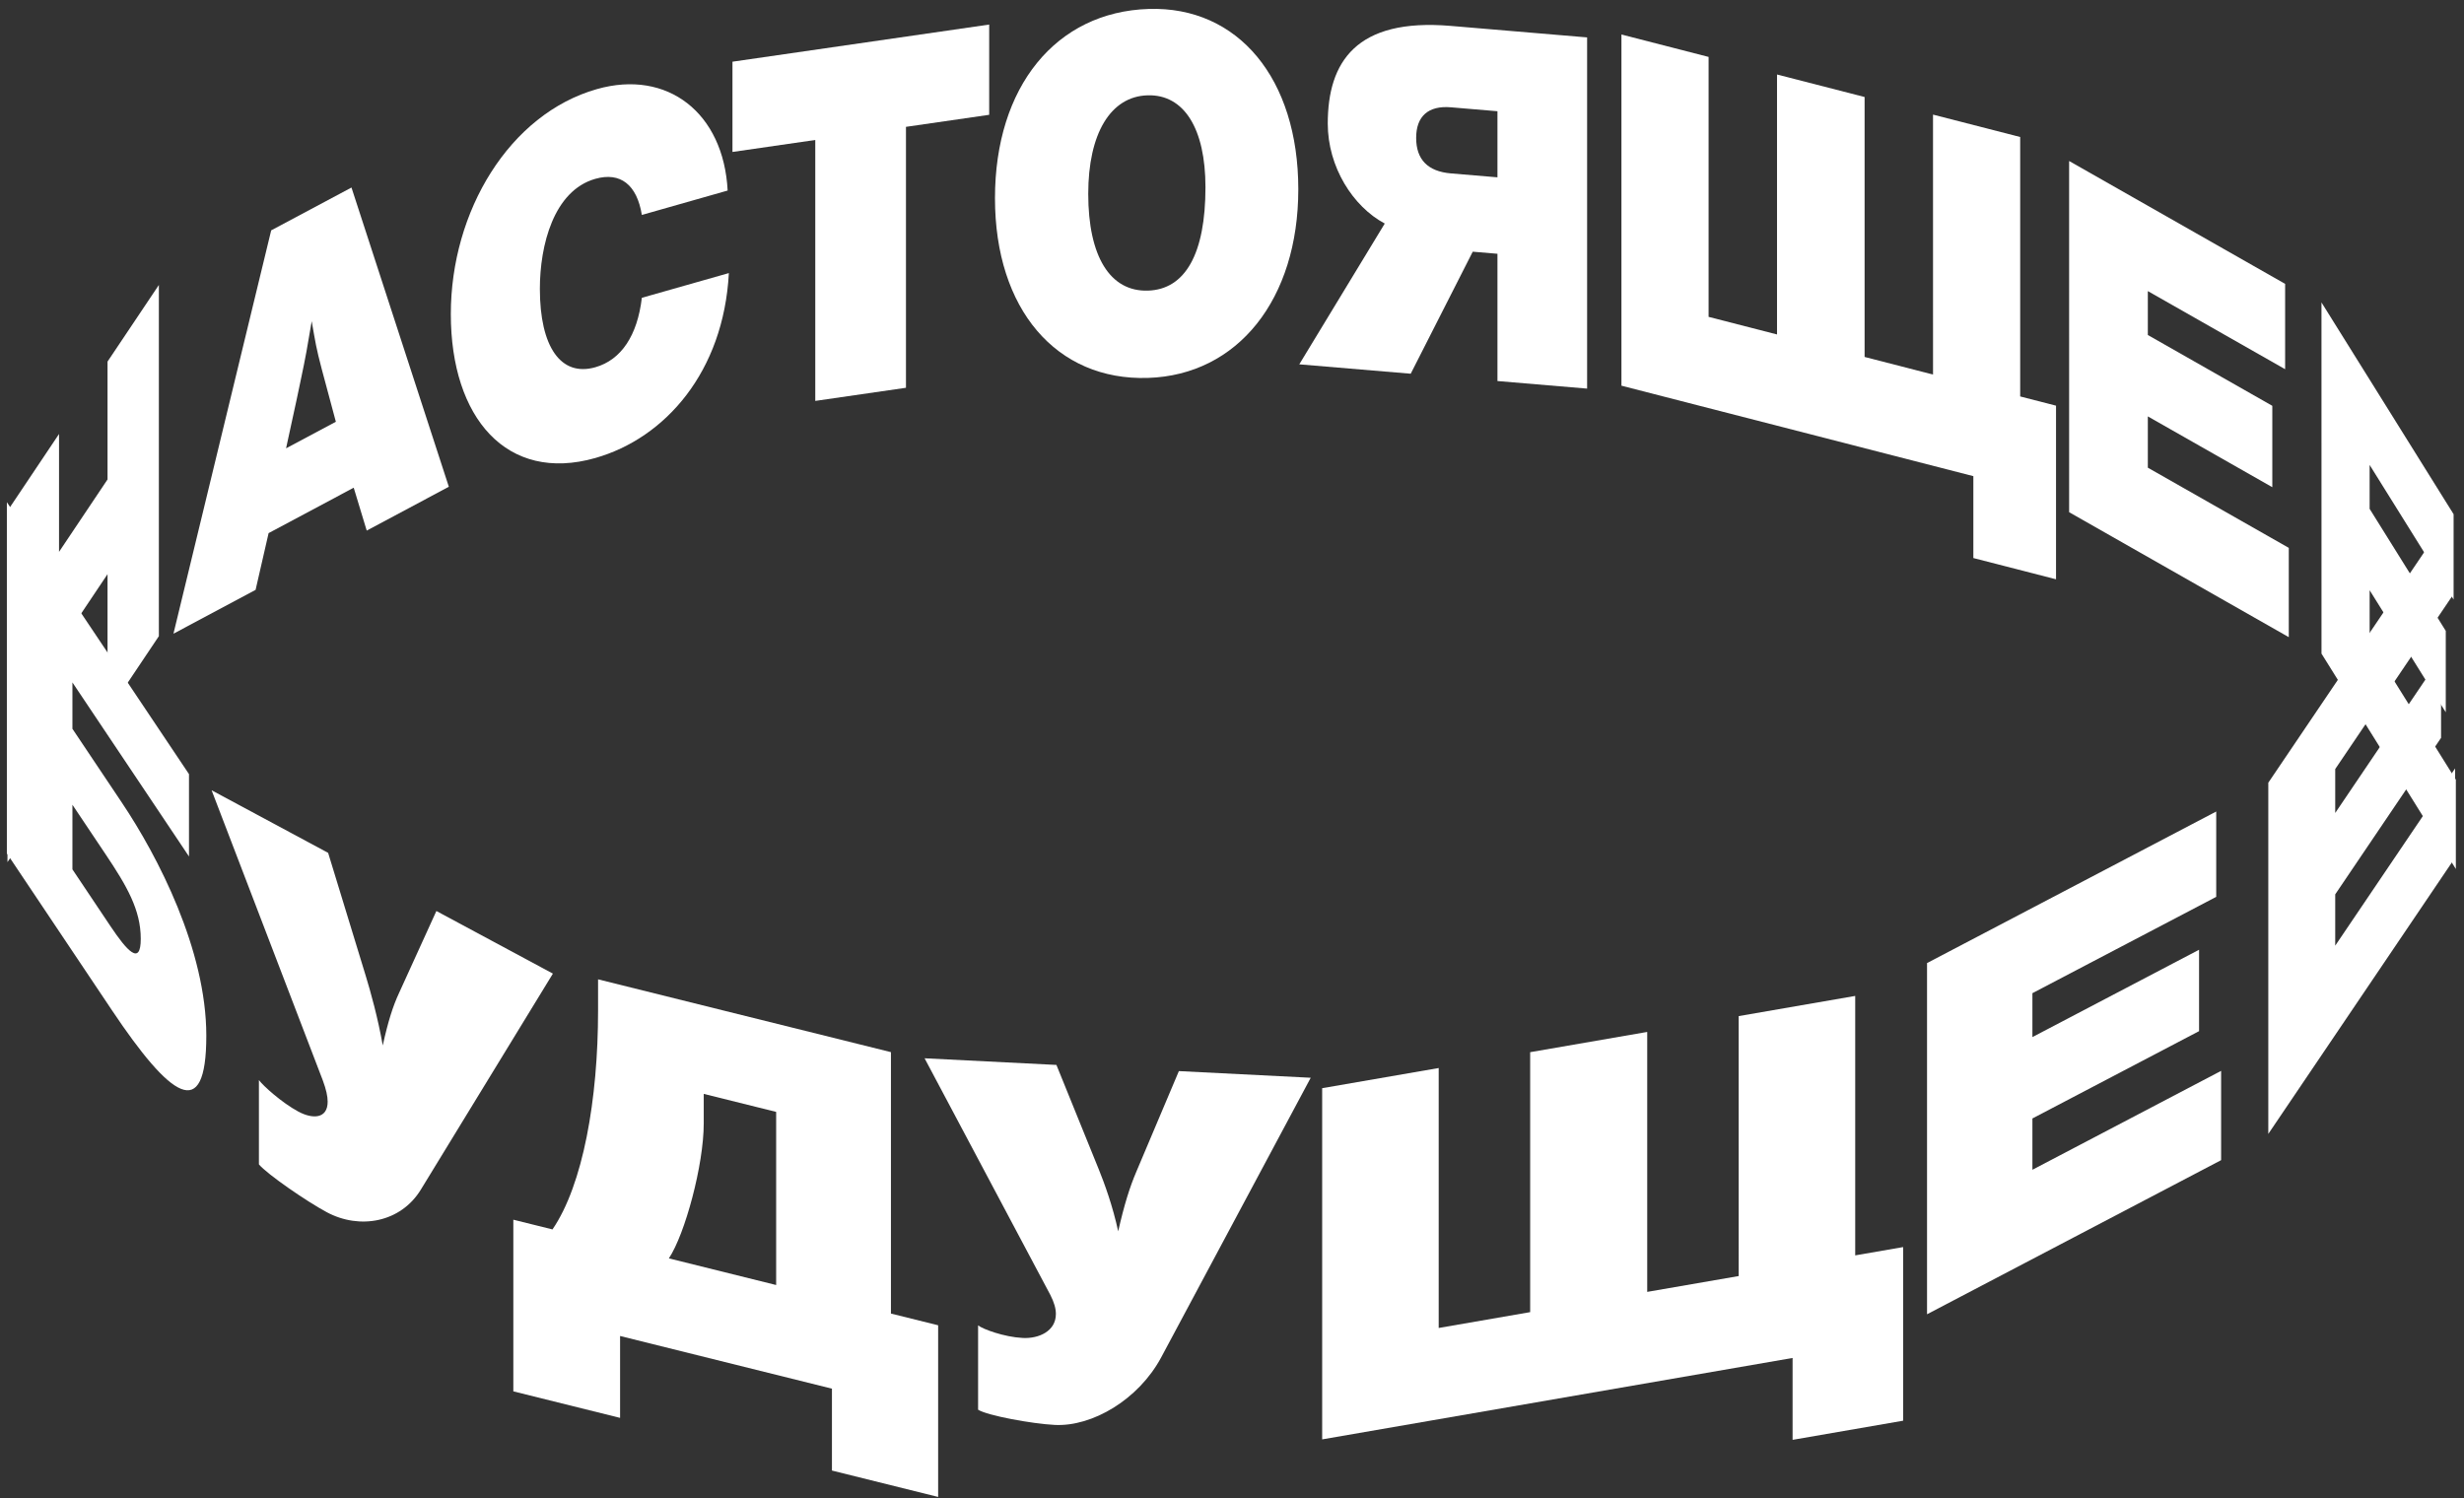
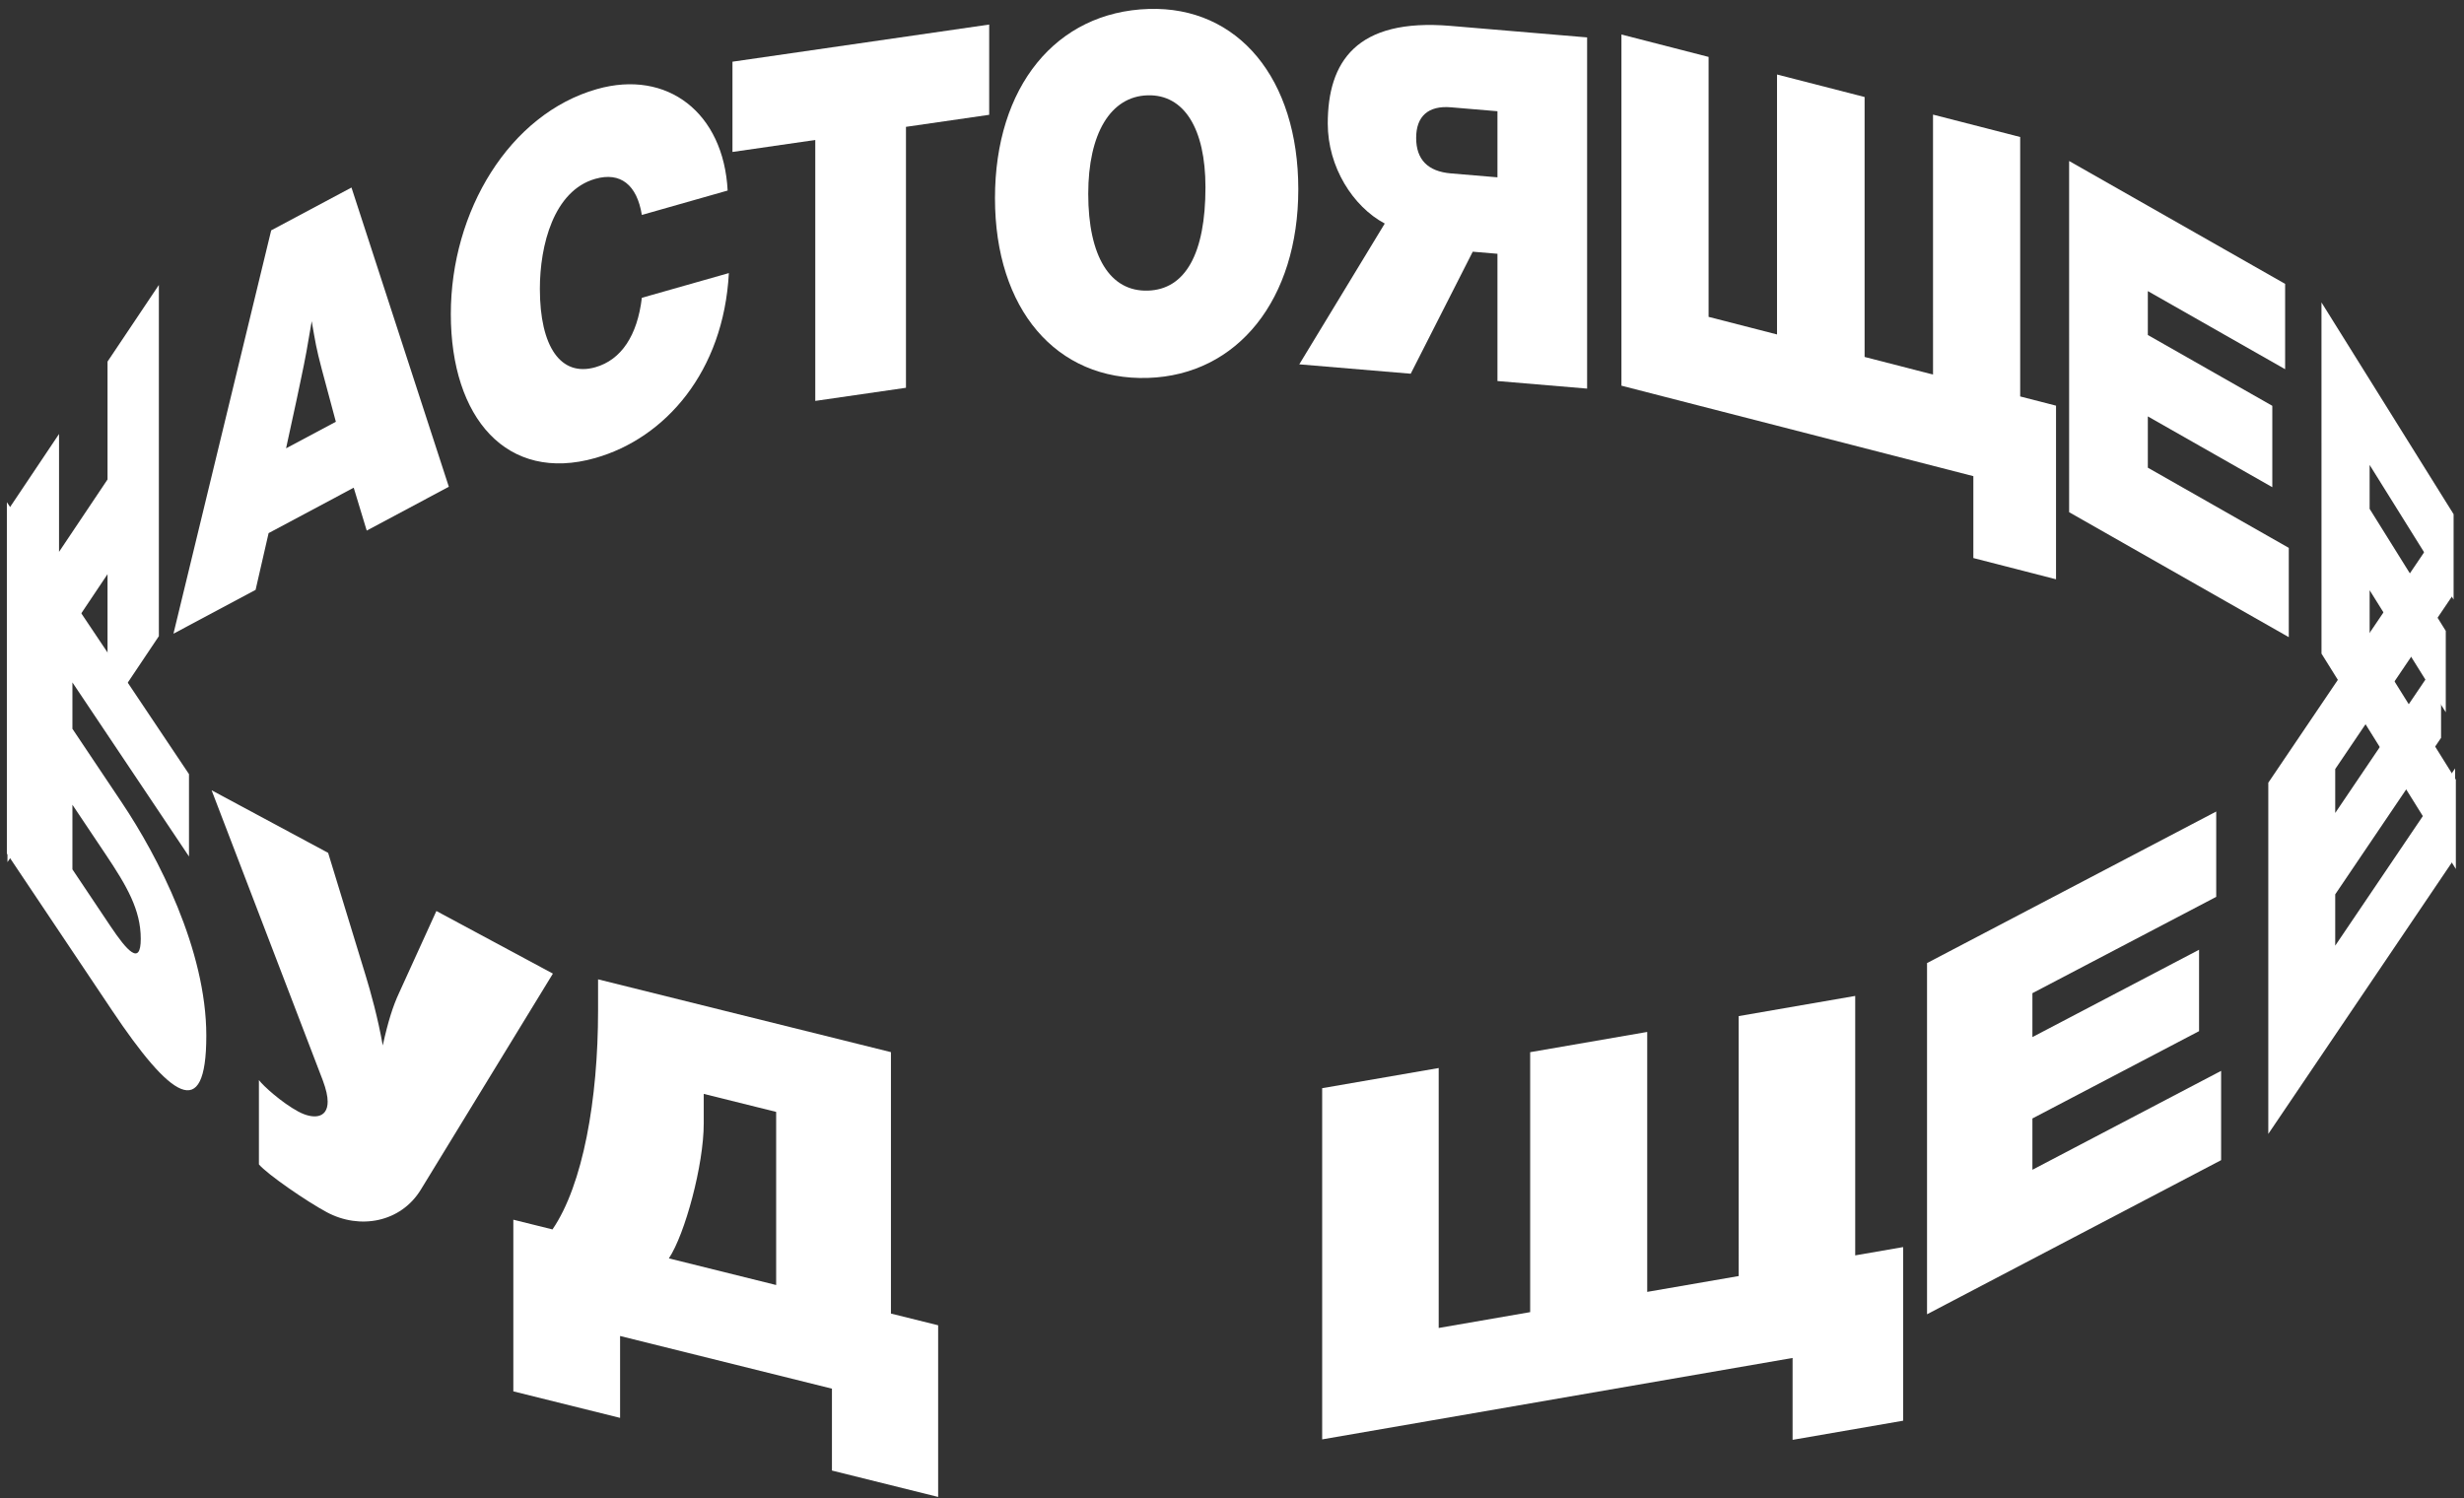
<svg xmlns="http://www.w3.org/2000/svg" width="273" height="166" viewBox="0 0 273 166" fill="none">
  <rect x="0" y="0" width="273" height="166" fill="#333333" stroke="none" />
  <path d="M35.648 40.899C35.029 38.551 34.947 37.94 34.536 35.591C34.042 38.532 33.878 39.495 33.302 42.207C33.302 42.207 32.684 45.213 31.695 49.676L37.212 46.733C36.677 44.777 35.648 40.899 35.648 40.899ZM49.729 53.936L40.63 58.791L39.189 54.039L29.76 59.071L28.318 65.36L19.218 70.217L30.047 25.523L38.942 20.779L49.729 53.936Z" fill="white" />
  <path d="M65.957 50.75C56.182 53.528 49.949 46.336 49.949 34.805C49.949 23.381 56.45 12.625 66.136 9.873C73.938 7.655 80.172 12.496 80.62 21.113L71.113 23.817C70.575 20.471 68.737 19.024 65.957 19.816C61.338 21.129 59.815 27.19 59.815 32.002C59.815 38.45 62.146 41.777 65.957 40.693C68.826 39.879 70.621 37.181 71.113 32.998L80.755 30.258C80.172 41.19 73.714 48.545 65.957 50.75Z" fill="white" />
  <path d="M109.597 12.721L100.377 14.055V42.967L90.329 44.422V15.51L81.154 16.837V6.836L109.597 2.72V12.721Z" fill="white" />
  <path d="M120.572 21.478C120.572 28.418 122.993 32.333 127.182 32.202C131.324 32.074 133.56 28.122 133.56 20.746C133.56 14.242 131.184 10.434 127.137 10.562C123.039 10.688 120.572 14.809 120.572 21.478ZM143.846 20.97C143.846 33.158 137.143 41.565 127.182 41.875C117.034 42.192 110.239 34.261 110.239 21.963C110.239 9.613 116.989 1.312 127.275 0.991C137.189 0.683 143.846 8.728 143.846 20.97Z" fill="white" />
  <path d="M165.911 12.325L160.757 11.89C158.252 11.678 156.904 12.876 156.904 15.28C156.904 17.687 158.205 18.999 160.757 19.214L165.911 19.648V12.325ZM165.911 42.22V28.119L163.173 27.889L156.302 41.409L143.955 40.369L153.424 24.769C149.897 22.889 147.11 18.5 147.11 13.69C147.11 6.858 150.266 1.988 160.712 2.868L175.845 4.145V43.059L165.911 42.22Z" fill="white" />
  <path d="M218.639 61.833V52.76L179.648 42.736V3.824L189.305 6.307V35.109L196.886 37.058V8.255L206.589 10.748V39.551L214.171 41.502L214.169 12.699L223.827 15.18V43.928L227.799 44.949V64.187L218.639 61.833Z" fill="white" />
  <path d="M253.182 40.91L237.97 32.255V37.119L251.762 44.966V53.983L237.97 46.138V51.821L253.587 60.706V70.599L229.25 56.753L229.249 17.839L253.182 31.453V40.91Z" fill="white" />
  <path d="M271.848 66.432L262.544 51.517V56.382L270.98 69.904V78.922L262.546 65.401V71.084L272.097 86.397V96.289L257.212 72.425L257.21 33.511L271.848 56.977V66.432Z" fill="white" />
  <path d="M8.024 89.17V96.329L12.237 102.621C14.053 105.332 15.595 107.088 15.595 104.027C15.595 100.804 14.053 98.174 11.69 94.643L8.024 89.17ZM8.024 80.753L13.505 88.939C17.514 94.923 22.858 105.254 22.858 114.763C22.858 124.547 18.884 121.618 12.409 111.95L0.761 94.557V55.643L20.939 85.775V94.9L8.024 75.616V80.753Z" fill="white" />
  <path d="M23.446 87.565L36.356 94.5L40.515 108.102C41.056 109.869 41.867 112.765 42.408 115.841C43.001 113.155 43.54 111.478 44.19 110.077L48.349 100.943L61.259 107.88L46.621 131.823C44.405 135.443 39.869 136.285 36.195 134.311C33.98 133.122 29.604 130.114 28.687 129.019V119.674C29.119 120.288 31.225 122.186 33.061 123.172C34.628 124.014 36.303 123.984 36.303 122.072C36.303 121.47 36.141 120.728 35.763 119.705L23.446 87.565Z" fill="white" />
  <path d="M85.994 123.201L77.971 121.207V124.486C77.971 129.077 75.891 136.758 74.108 139.432L85.994 142.385V123.201ZM98.712 116.581V145.547L103.942 146.846V165.867L92.175 162.942V153.869L68.702 148.033V157.106L56.875 154.167V135.147L61.213 136.224C64.6 131.273 66.263 121.795 66.263 112.012V108.514L98.712 116.581Z" fill="white" />
-   <path d="M102.44 117.262L117.047 117.998L121.754 129.604C122.363 131.11 123.281 133.617 123.891 136.434C124.565 133.461 125.175 131.525 125.908 129.812L130.614 118.682L145.222 119.419L128.66 150.392C126.153 155.077 121.021 158.097 116.863 157.887C114.358 157.761 109.407 156.856 108.368 156.201V146.855C108.858 147.263 111.242 148.149 113.318 148.252C115.091 148.341 116.987 147.508 116.987 145.596C116.987 144.994 116.803 144.329 116.375 143.488L102.44 117.262Z" fill="white" />
  <path d="M198.611 159.54V150.467L146.49 159.489V120.575L159.401 118.341V147.144L169.535 145.389V116.586L182.504 114.342V143.145L192.64 141.391L192.638 112.588L205.549 110.352V139.1L210.858 138.181V157.419L198.611 159.54Z" fill="white" />
  <path d="M245.547 99.376L225.182 110.048V114.913L243.646 105.236V114.255L225.182 123.93V129.615L246.09 118.656V128.55L213.507 145.626V106.712L245.547 89.92V99.376Z" fill="white" />
  <path d="M271.667 66.087L258.732 85.215V90.081L270.459 72.737V81.756L258.732 99.098V104.783L272.012 85.143V95.036L251.317 125.642V86.728L271.667 56.633V66.087Z" fill="white" />
  <path d="M17.602 70.489L11.914 78.979V63.621L6.541 71.641V87L0.829 95.526L0.828 56.614L6.541 48.086V61.148L11.914 53.126V40.065L17.602 31.575V70.489Z" fill="white" />
</svg>